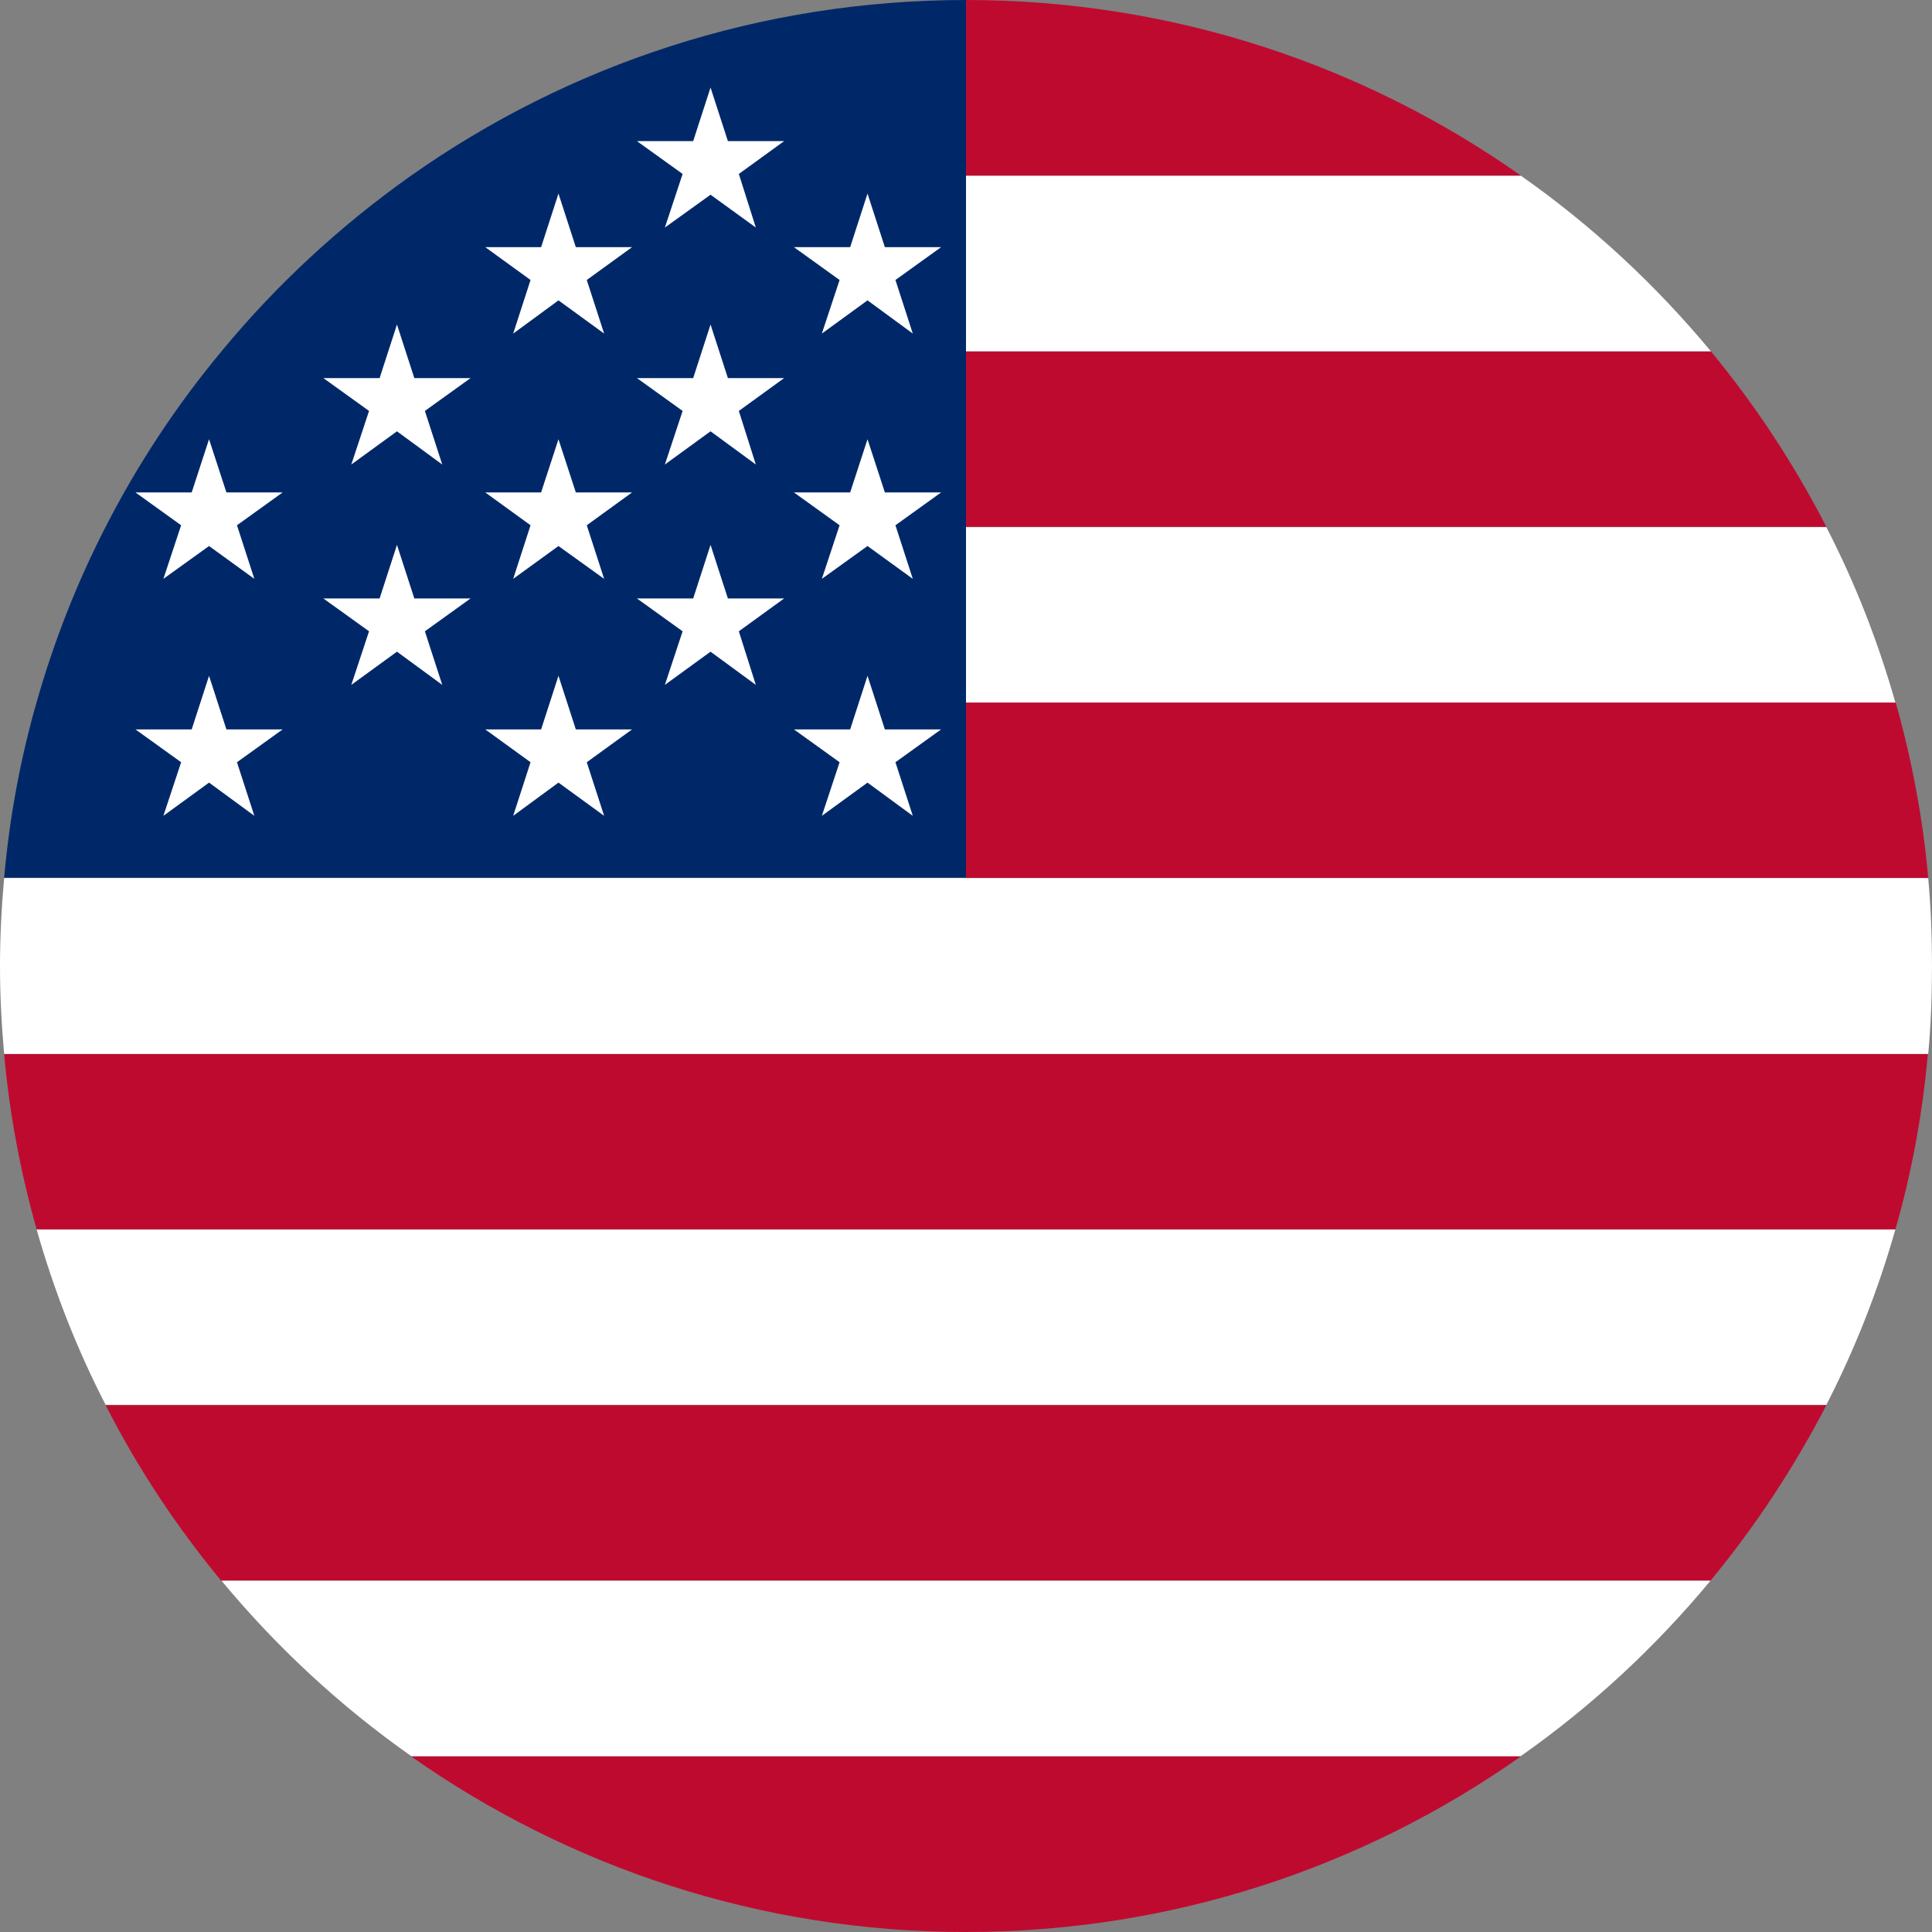
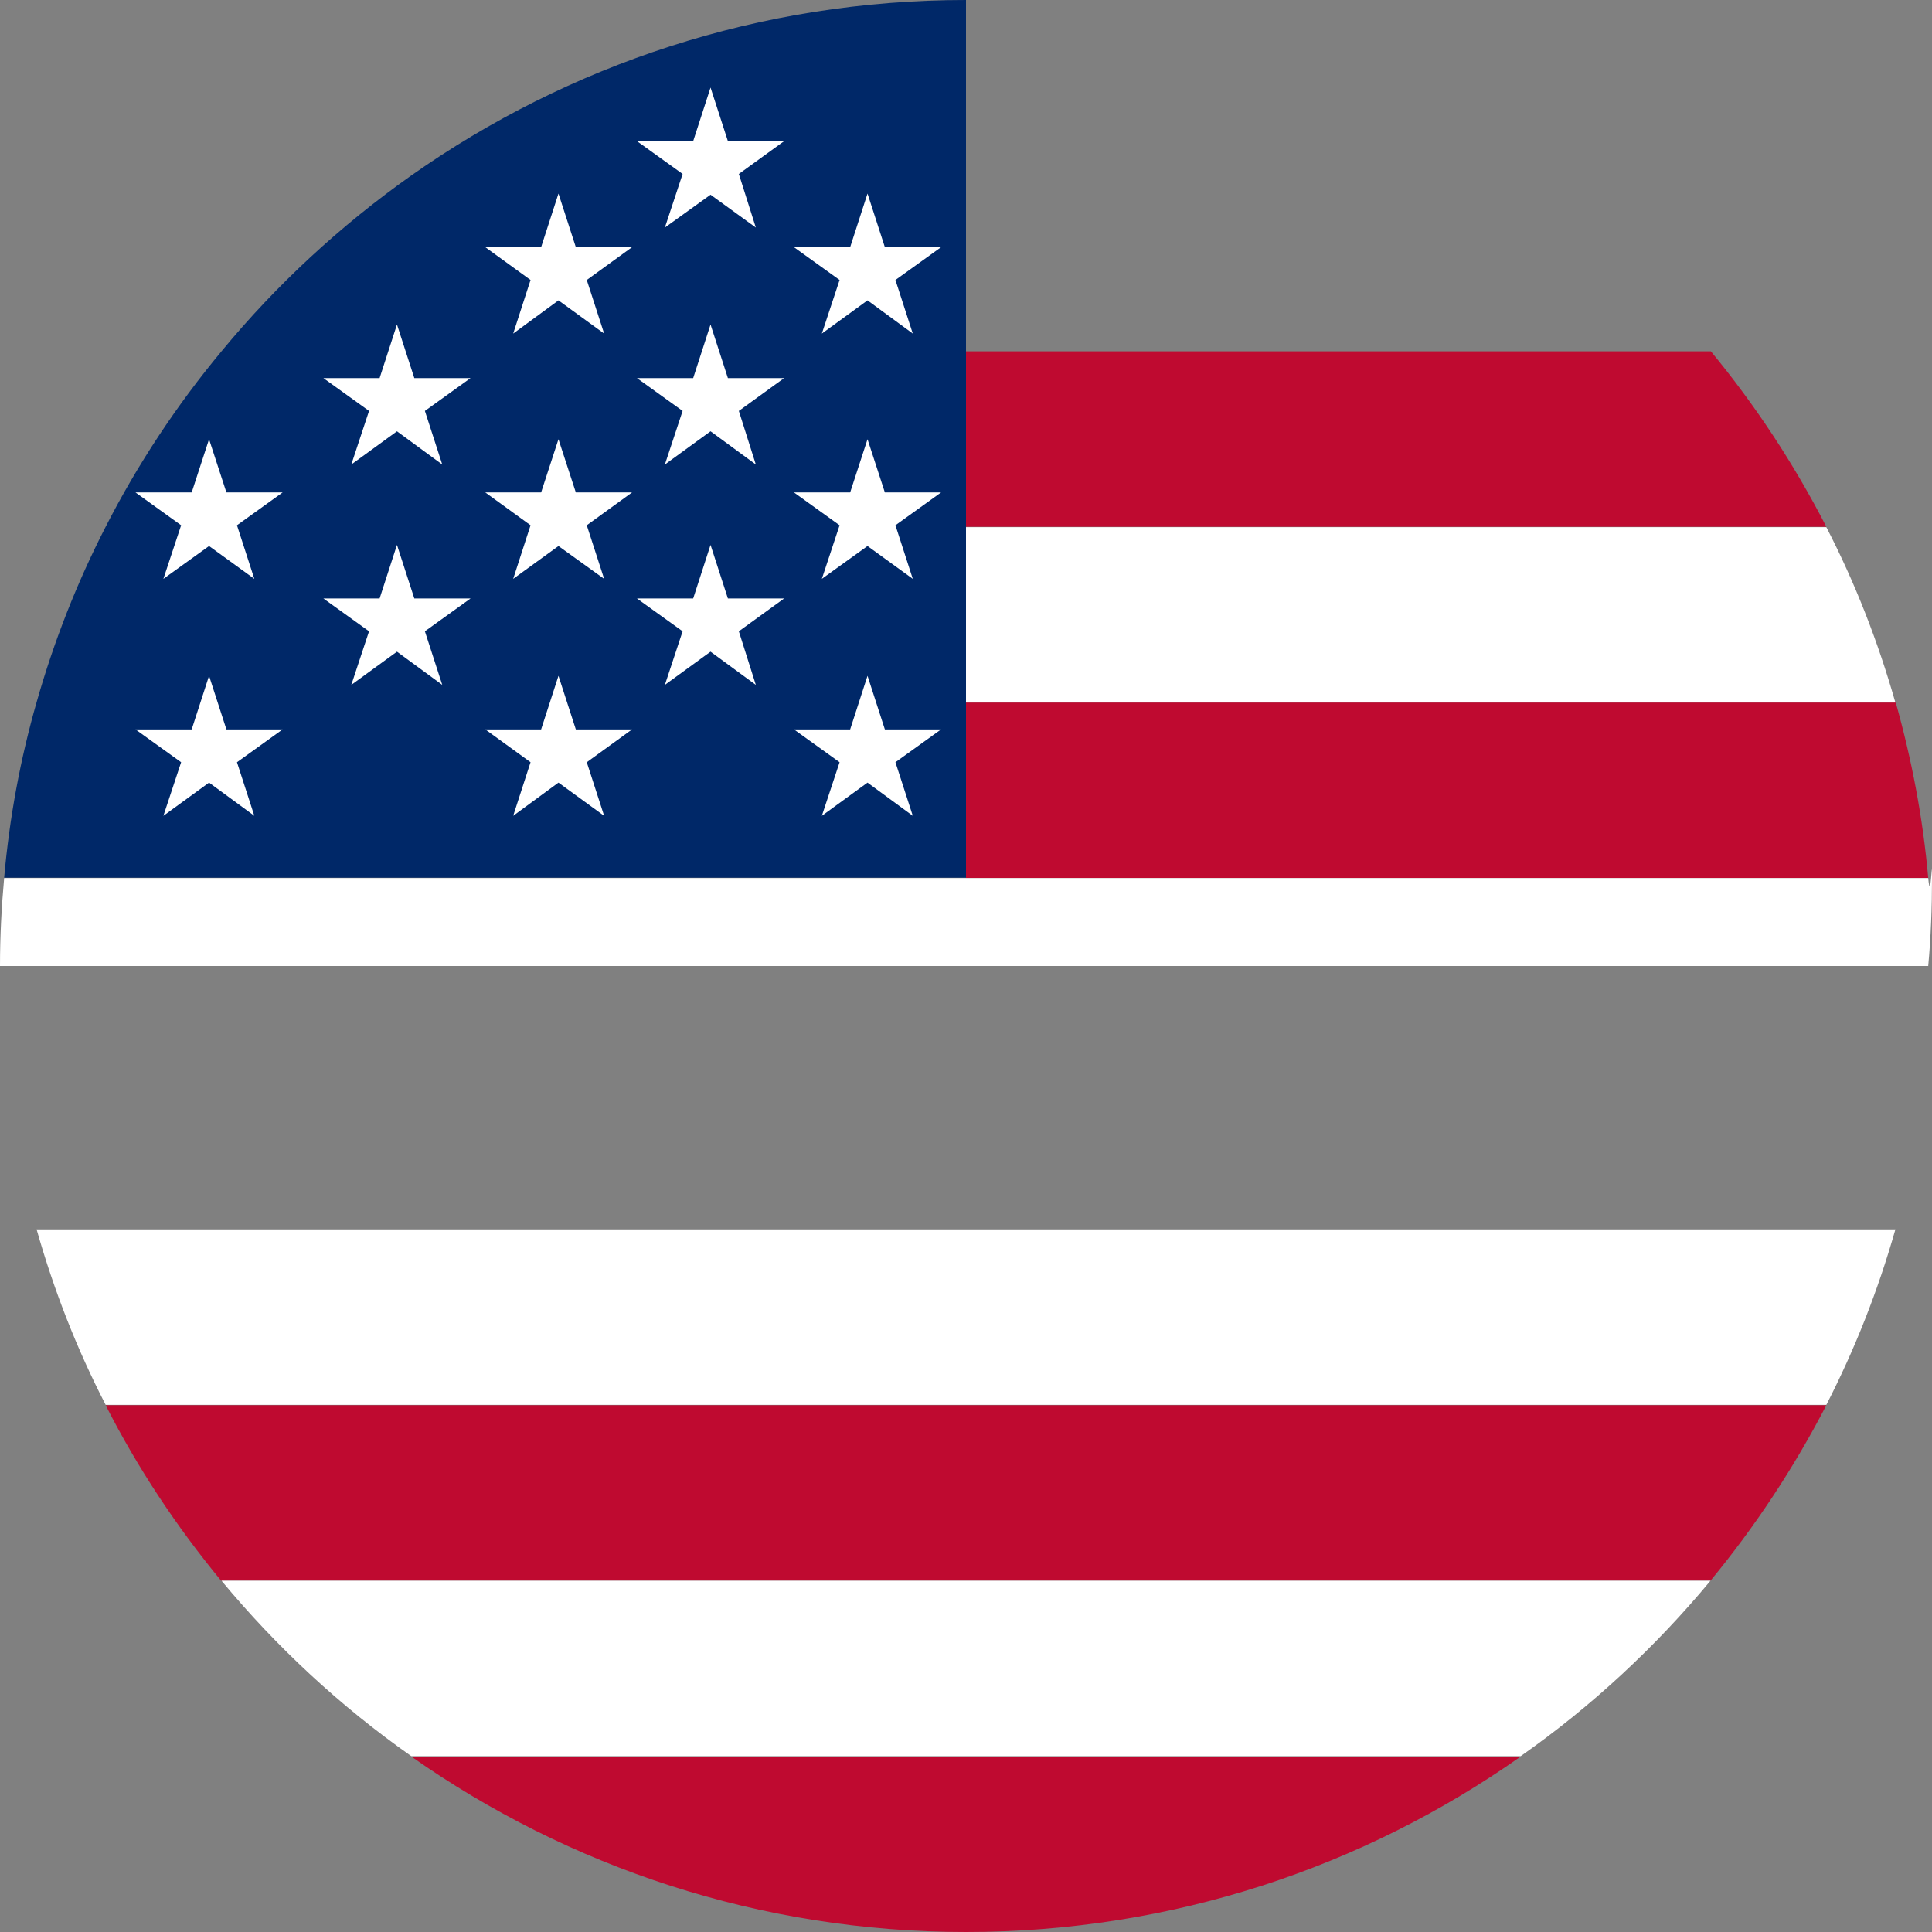
<svg xmlns="http://www.w3.org/2000/svg" version="1.1" id="Layer_1" x="0px" y="0px" viewBox="0 0 512 512" style="enable-background:new 0 0 512 512;" xml:space="preserve">
  <rect x="0" y="0" width="512" height="512" fill="#808080" stroke="none" />
  <style type="text/css">
	.st0{fill:#FFFFFF;}
	.st1{fill:#BF0A30;}
	.st2{fill:#002868;}
</style>
  <g id="XMLID_5691_">
    <g id="XMLID_5693_">
      <path id="XMLID_5705_" class="st0" d="M256,325.8H9.7c4.6,16.2,10.7,31.8,18.3,46.5h228h228c7.6-14.8,13.7-30.3,18.3-46.5H256z" />
      <path id="XMLID_5704_" class="st1" d="M256,372.4H28c8.5,16.7,18.8,32.2,30.6,46.5H256h197.3c11.8-14.3,22.1-29.9,30.7-46.5H256z" />
      <path id="XMLID_5703_" class="st1" d="M256,465.5H109c41.7,29.3,92.4,46.5,147,46.5l0,0c54.7,0,105.4-17.2,147-46.5H256z" />
      <path id="XMLID_5702_" class="st0" d="M256,418.9H58.7c14.6,17.6,31.5,33.3,50.3,46.5h147h147c18.8-13.2,35.7-28.9,50.3-46.5H256z    " />
-       <path id="XMLID_5701_" class="st1" d="M256,279.3H1.1c1.4,16,4.4,31.5,8.6,46.5H256h246.3c4.3-15,7.2-30.6,8.6-46.5H256z" />
-       <path id="XMLID_5700_" class="st1" d="M403,46.5C361.4,17.2,310.7,0,256,0l0,0v46.5H403z" />
      <path id="XMLID_5699_" class="st0" d="M256,186.2h246.3c-4.6-16.2-10.7-31.8-18.3-46.5H256V186.2z" />
      <path id="XMLID_5698_" class="st1" d="M256,139.6h228c-8.6-16.7-18.8-32.2-30.6-46.5H256V139.6z" />
-       <path id="XMLID_5697_" class="st0" d="M256,93.1h197.4c-14.6-17.6-31.5-33.3-50.3-46.5H256V93.1z" />
      <path id="XMLID_5696_" class="st1" d="M256,232.7h255c-1.4-16-4.4-31.5-8.6-46.5H256V232.7z" />
      <path id="XMLID_5695_" class="st2" d="M109,46.5C90.2,59.8,73.3,75.4,58.7,93.1C46.8,107.4,36.5,123,28,139.6    c-7.6,14.8-13.7,30.3-18.3,46.5c-4.3,15-7.2,30.6-8.6,46.5H256v-46.5v-46.5V93.1V46.5V0C201.4,0,150.6,17.2,109,46.5z" />
-       <path id="XMLID_5694_" class="st0" d="M511,232.7H256H1.1C0.4,240.4,0,248.1,0,256s0.4,15.6,1.1,23.3H256h255    c0.7-7.6,1-15.4,1-23.3S511.7,240.4,511,232.7z" />
+       <path id="XMLID_5694_" class="st0" d="M511,232.7H256H1.1C0.4,240.4,0,248.1,0,256H256h255    c0.7-7.6,1-15.4,1-23.3S511.7,240.4,511,232.7z" />
    </g>
  </g>
  <polygon id="star" class="st0" points="229.9,179.1 234.5,193.3 249.4,193.3 237.3,202 241.9,216.2 229.9,207.4 217.8,216.2   222.5,202 210.4,193.3 225.3,193.3 " />
  <polygon id="star_00000044862375782007427120000006712248685330045602_" class="st0" points="188.3,144.4 192.9,158.6 207.8,158.6   195.8,167.3 200.3,181.5 188.3,172.7 176.2,181.5 180.9,167.3 168.8,158.6 183.7,158.6 " />
  <polygon id="star_00000054968729768548386900000008454369665800577688_" class="st0" points="229.9,116.4 234.5,130.5 249.4,130.5   237.3,139.2 241.9,153.4 229.9,144.7 217.8,153.4 222.5,139.2 210.4,130.5 225.3,130.5 " />
  <polygon id="star_00000179637853685373900060000009841066692831221168_" class="st0" points="188.3,86 192.9,100.2 207.8,100.2   195.8,108.9 200.3,123.1 188.3,114.3 176.2,123.1 180.9,108.9 168.8,100.2 183.7,100.2 " />
  <polygon id="star_00000155828863320677931560000003546071023480305803_" class="st0" points="148,51.3 152.6,65.5 167.5,65.5   155.5,74.2 160.1,88.4 148,79.6 136,88.4 140.6,74.2 128.6,65.5 143.4,65.5 " />
  <polygon id="star_00000181765329308696107140000003139063372460190347_" class="st0" points="188.3,23.2 192.9,37.4 207.8,37.4   195.8,46.1 200.3,60.3 188.3,51.6 176.2,60.3 180.9,46.1 168.8,37.4 183.7,37.4 " />
  <polygon id="star_00000105420400851800280910000017576647583865563809_" class="st0" points="148,179.1 152.6,193.3 167.5,193.3   155.5,202 160.1,216.2 148,207.4 136,216.2 140.6,202 128.6,193.3 143.4,193.3 " />
  <polygon id="star_00000080193134502784512810000003669488587192124065_" class="st0" points="105.2,144.4 109.8,158.6 124.7,158.6   112.6,167.3 117.2,181.5 105.2,172.7 93.1,181.5 97.8,167.3 85.7,158.6 100.6,158.6 " />
  <polygon id="star_00000147908846467809335160000008591612147115828921_" class="st0" points="148,116.4 152.6,130.5 167.5,130.5   155.5,139.2 160.1,153.4 148,144.7 136,153.4 140.6,139.2 128.6,130.5 143.4,130.5 " />
  <polygon id="star_00000088817057852553527380000000730827974915539349_" class="st0" points="105.2,86 109.8,100.2 124.7,100.2   112.6,108.9 117.2,123.1 105.2,114.3 93.1,123.1 97.8,108.9 85.7,100.2 100.6,100.2 " />
  <polygon id="star_00000150782958087938218120000015361481955060423871_" class="st0" points="229.9,51.3 234.5,65.5 249.4,65.5   237.3,74.2 241.9,88.4 229.9,79.6 217.8,88.4 222.5,74.2 210.4,65.5 225.3,65.5 " />
  <polygon id="star_00000176024628581171448040000008839264383261864599_" class="st0" points="55.4,116.4 60,130.5 74.9,130.5   62.8,139.2 67.4,153.4 55.4,144.7 43.3,153.4 48,139.2 35.9,130.5 50.8,130.5 " />
  <polygon id="star_00000171713712134162334400000007312839012189238173_" class="st0" points="55.4,179.1 60,193.3 74.9,193.3   62.8,202 67.4,216.2 55.4,207.4 43.3,216.2 48,202 35.9,193.3 50.8,193.3 " />
</svg>